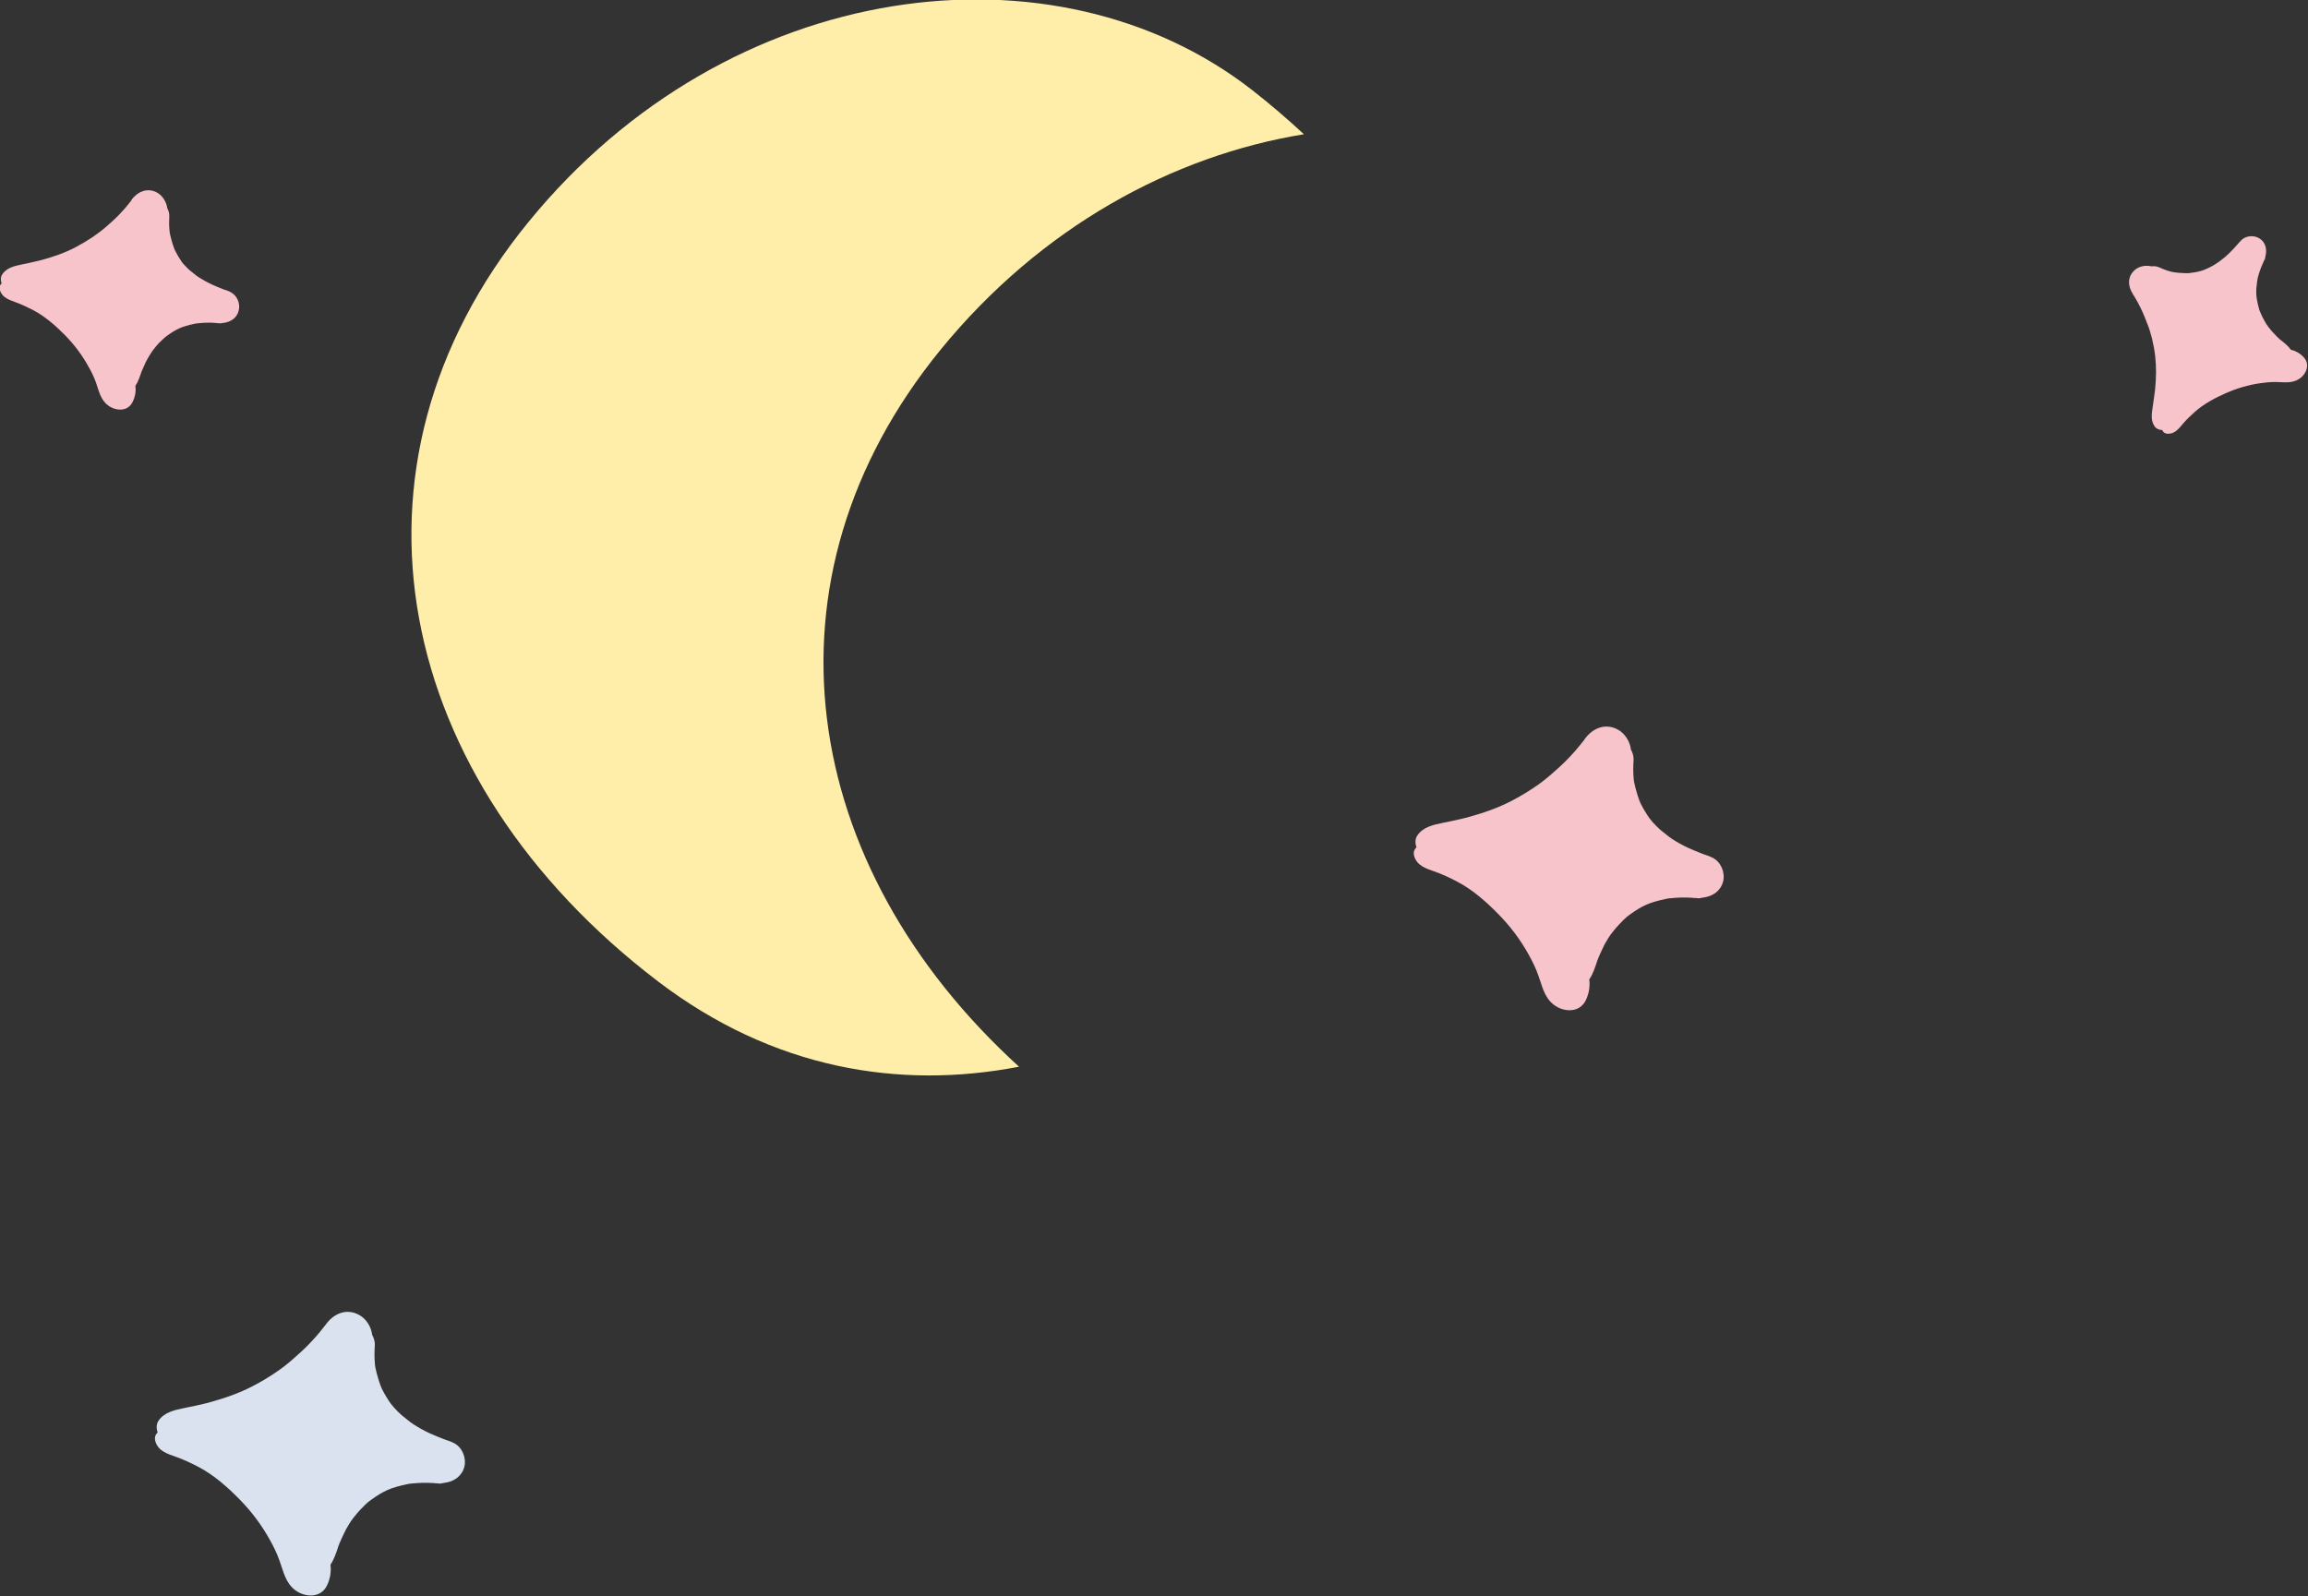
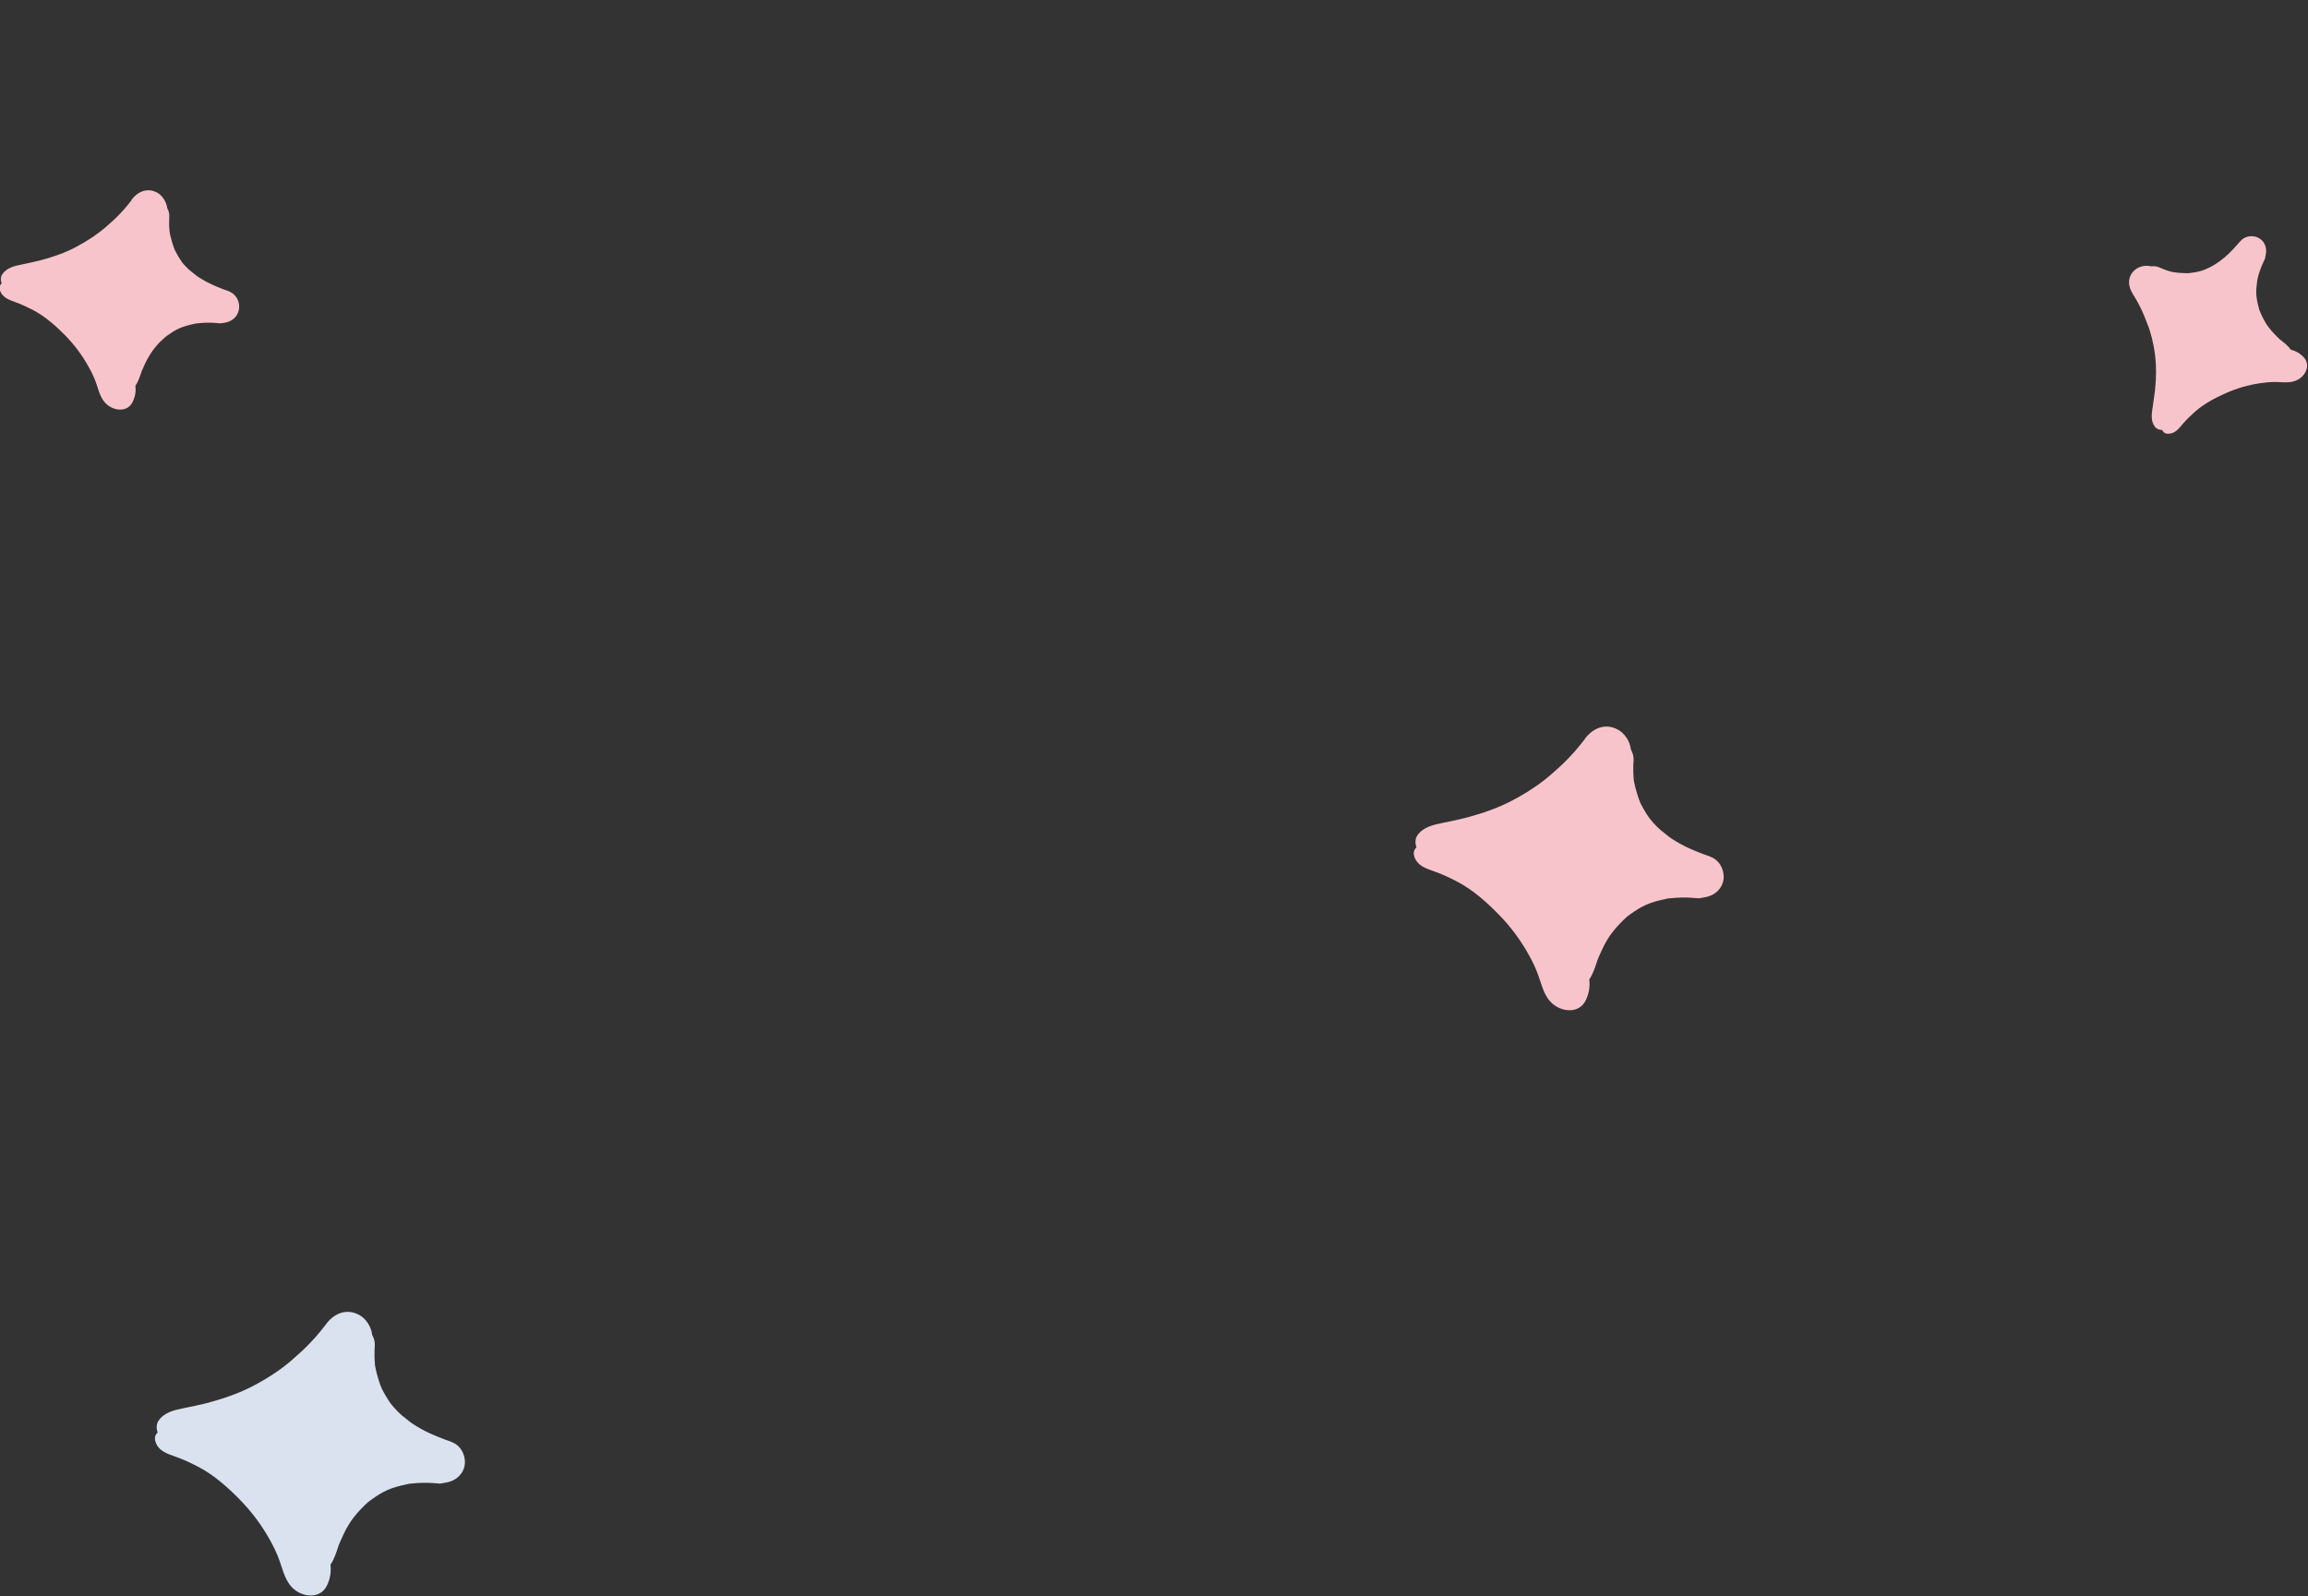
<svg xmlns="http://www.w3.org/2000/svg" xmlns:ns1="http://www.inkscape.org/namespaces/inkscape" xmlns:ns2="http://sodipodi.sourceforge.net/DTD/sodipodi-0.dtd" width="357.053" height="246.98" viewBox="0 0 94.47 65.347" version="1.1" id="svg1" ns1:version="1.3 (0e150ed6c4, 2023-07-21)" ns2:docname="месяц и звёзды.svg" xml:space="preserve">
  <rect x="0" y="0" width="94.47" height="65.347" fill="#333333" stroke="none" />
  <defs id="defs1">
    <clipPath id="clipPath616">
      <rect style="fill:#5e4f54;fill-opacity:1;stroke-width:0.518;stroke-linecap:round;stroke-linejoin:round" id="rect617" width="71.157" height="108.685" x="76.282" y="229.772" ry="27.011" transform="matrix(1,0.013,-0.012,1,0,0)" />
    </clipPath>
  </defs>
  <g ns1:label="Слой 1" ns1:groupmode="layer" id="layer1" transform="translate(-73.064,-100.379)">
    <g id="g1" transform="matrix(1.511,0,0,1.511,-23.337,-25.259)">
-       <path style="fill:#ffeeaa;stroke-width:0.42" d="m 97.716,85.587 c 0.494,0.385 0.96,0.787 1.405,1.199 -3.555,0.579 -7.125,2.509 -9.844,5.84 -5.069,6.213 -3.841,13.99 2.127,19.423 -3.248,0.627 -6.668,0.06 -9.781,-2.312 -7.138,-5.44 -8.947,-13.909 -3.507,-20.575 5.439,-6.666 14.287,-7.719 19.6,-3.575 z" id="path330" />
-       <path class="cls-2" d="m 72.617,119.045 c -0.016,0.02 -0.024,0.03 -0.032,0.04 -0.008,0.01 -0.013,0.017 -0.024,0.03 -0.029,0.037 -0.056,0.07 -0.085,0.107 -0.077,0.097 -0.161,0.189 -0.246,0.28 -0.16,0.173 -0.337,0.332 -0.514,0.486 -0.033,0.028 -0.069,0.059 -0.103,0.087 0,0 -0.078,0.063 -0.095,0.077 -0.084,0.064 -0.168,0.128 -0.256,0.184 -0.195,0.134 -0.4,0.254 -0.607,0.362 -0.376,0.197 -0.763,0.331 -1.211,0.454 -0.216,0.057 -0.436,0.1 -0.653,0.145 -0.262,0.053 -0.55,0.113 -0.705,0.355 -0.054,0.088 -0.053,0.21 -0.015,0.306 -0.063,0.059 -0.094,0.138 -0.061,0.247 0.081,0.262 0.326,0.332 0.56,0.415 0.209,0.074 0.411,0.17 0.608,0.273 0.416,0.218 0.784,0.545 1.113,0.88 0.322,0.329 0.593,0.688 0.817,1.092 0.11,0.198 0.189,0.359 0.26,0.558 0.109,0.295 0.161,0.605 0.427,0.807 0.262,0.199 0.694,0.227 0.864,-0.129 0.093,-0.199 0.113,-0.38 0.093,-0.561 0.099,-0.145 0.158,-0.328 0.21,-0.488 0.007,-0.022 0.01,-0.025 0.009,-0.031 0.008,-0.01 0.012,-0.023 0.017,-0.041 0.017,-0.041 0.037,-0.08 0.053,-0.121 0.041,-0.093 0.083,-0.179 0.128,-0.27 0.056,-0.098 0.112,-0.195 0.178,-0.284 0,0 0.003,-0.003 0.005,-0.007 0.003,-0.003 0.008,-0.01 0.016,-0.02 0.035,-0.043 0.069,-0.087 0.104,-0.13 0.065,-0.073 0.136,-0.149 0.207,-0.218 0.107,-0.1 0.096,-0.093 0.184,-0.154 0.332,-0.238 0.524,-0.32 0.928,-0.407 0.027,-0.006 0.059,-0.013 0.086,-0.019 0.007,10e-6 0.069,-0.011 0.084,-0.009 0.09,-0.01 0.181,-0.014 0.272,-0.018 0.1,-0.002 0.204,-0.001 0.302,0.006 0.04,0.005 0.08,0.009 0.12,0.008 0.047,0.01 0.092,0.008 0.136,-0.006 0.024,-0.003 0.042,-0.005 0.057,-0.009 0.252,-0.034 0.466,-0.179 0.532,-0.439 0.055,-0.24 -0.058,-0.523 -0.284,-0.637 -0.077,-0.04 -0.159,-0.068 -0.242,-0.095 -0.314,-0.12 -0.544,-0.216 -0.841,-0.405 -0.006,-0.005 -0.069,-0.044 -0.092,-0.063 -0.02,-0.016 -0.047,-0.037 -0.05,-0.04 -0.063,-0.051 -0.127,-0.101 -0.19,-0.152 -0.071,-0.062 -0.135,-0.125 -0.195,-0.194 -0.021,-0.022 -0.041,-0.044 -0.059,-0.069 -0.01,-0.008 -0.028,-0.034 -0.042,-0.05 -0.09,-0.127 -0.169,-0.261 -0.239,-0.399 -0.006,-0.005 -0.007,-0.011 -0.008,-0.018 -0.012,-0.026 -0.021,-0.056 -0.033,-0.081 -0.03,-0.079 -0.054,-0.158 -0.075,-0.235 -0.02,-0.071 -0.04,-0.142 -0.054,-0.213 -0.006,-0.027 -0.012,-0.053 -0.013,-0.065 -0.003,-0.024 -0.008,-0.045 -0.007,-0.066 -0.015,-0.165 -0.015,-0.33 -0.003,-0.495 0.007,-0.104 -0.023,-0.204 -0.072,-0.293 -0.025,-0.222 -0.167,-0.44 -0.352,-0.539 -0.35,-0.192 -0.697,-0.032 -0.907,0.265 z" id="path190" style="fill:#dae2ef;fill-opacity:1;stroke-width:0.427" />
+       <path class="cls-2" d="m 72.617,119.045 c -0.016,0.02 -0.024,0.03 -0.032,0.04 -0.008,0.01 -0.013,0.017 -0.024,0.03 -0.029,0.037 -0.056,0.07 -0.085,0.107 -0.077,0.097 -0.161,0.189 -0.246,0.28 -0.16,0.173 -0.337,0.332 -0.514,0.486 -0.033,0.028 -0.069,0.059 -0.103,0.087 0,0 -0.078,0.063 -0.095,0.077 -0.084,0.064 -0.168,0.128 -0.256,0.184 -0.195,0.134 -0.4,0.254 -0.607,0.362 -0.376,0.197 -0.763,0.331 -1.211,0.454 -0.216,0.057 -0.436,0.1 -0.653,0.145 -0.262,0.053 -0.55,0.113 -0.705,0.355 -0.054,0.088 -0.053,0.21 -0.015,0.306 -0.063,0.059 -0.094,0.138 -0.061,0.247 0.081,0.262 0.326,0.332 0.56,0.415 0.209,0.074 0.411,0.17 0.608,0.273 0.416,0.218 0.784,0.545 1.113,0.88 0.322,0.329 0.593,0.688 0.817,1.092 0.11,0.198 0.189,0.359 0.26,0.558 0.109,0.295 0.161,0.605 0.427,0.807 0.262,0.199 0.694,0.227 0.864,-0.129 0.093,-0.199 0.113,-0.38 0.093,-0.561 0.099,-0.145 0.158,-0.328 0.21,-0.488 0.007,-0.022 0.01,-0.025 0.009,-0.031 0.008,-0.01 0.012,-0.023 0.017,-0.041 0.017,-0.041 0.037,-0.08 0.053,-0.121 0.041,-0.093 0.083,-0.179 0.128,-0.27 0.056,-0.098 0.112,-0.195 0.178,-0.284 0,0 0.003,-0.003 0.005,-0.007 0.003,-0.003 0.008,-0.01 0.016,-0.02 0.035,-0.043 0.069,-0.087 0.104,-0.13 0.065,-0.073 0.136,-0.149 0.207,-0.218 0.107,-0.1 0.096,-0.093 0.184,-0.154 0.332,-0.238 0.524,-0.32 0.928,-0.407 0.027,-0.006 0.059,-0.013 0.086,-0.019 0.007,10e-6 0.069,-0.011 0.084,-0.009 0.09,-0.01 0.181,-0.014 0.272,-0.018 0.1,-0.002 0.204,-0.001 0.302,0.006 0.04,0.005 0.08,0.009 0.12,0.008 0.047,0.01 0.092,0.008 0.136,-0.006 0.024,-0.003 0.042,-0.005 0.057,-0.009 0.252,-0.034 0.466,-0.179 0.532,-0.439 0.055,-0.24 -0.058,-0.523 -0.284,-0.637 -0.077,-0.04 -0.159,-0.068 -0.242,-0.095 -0.314,-0.12 -0.544,-0.216 -0.841,-0.405 -0.006,-0.005 -0.069,-0.044 -0.092,-0.063 -0.02,-0.016 -0.047,-0.037 -0.05,-0.04 -0.063,-0.051 -0.127,-0.101 -0.19,-0.152 -0.071,-0.062 -0.135,-0.125 -0.195,-0.194 -0.021,-0.022 -0.041,-0.044 -0.059,-0.069 -0.01,-0.008 -0.028,-0.034 -0.042,-0.05 -0.09,-0.127 -0.169,-0.261 -0.239,-0.399 -0.006,-0.005 -0.007,-0.011 -0.008,-0.018 -0.012,-0.026 -0.021,-0.056 -0.033,-0.081 -0.03,-0.079 -0.054,-0.158 -0.075,-0.235 -0.02,-0.071 -0.04,-0.142 -0.054,-0.213 -0.006,-0.027 -0.012,-0.053 -0.013,-0.065 -0.003,-0.024 -0.008,-0.045 -0.007,-0.066 -0.015,-0.165 -0.015,-0.33 -0.003,-0.495 0.007,-0.104 -0.023,-0.204 -0.072,-0.293 -0.025,-0.222 -0.167,-0.44 -0.352,-0.539 -0.35,-0.192 -0.697,-0.032 -0.907,0.265 " id="path190" style="fill:#dae2ef;fill-opacity:1;stroke-width:0.427" />
      <path class="cls-2" d="m 121.572,91.117 c 0,0 0.015,0.022 0.022,0.028 0.006,0.005 0.007,0.012 0.015,0.022 0.015,0.029 0.033,0.054 0.049,0.083 0.045,0.074 0.083,0.149 0.123,0.23 0.074,0.147 0.133,0.298 0.193,0.456 0.009,0.029 0.022,0.061 0.034,0.087 0,0 0.023,0.067 0.027,0.082 0.02,0.071 0.04,0.141 0.06,0.212 0.039,0.163 0.069,0.324 0.087,0.486 0.033,0.294 0.028,0.581 -0.003,0.9 -0.016,0.157 -0.045,0.309 -0.064,0.463 -0.028,0.186 -0.063,0.387 0.061,0.547 0.046,0.059 0.122,0.087 0.195,0.085 0.021,0.055 0.069,0.099 0.148,0.102 0.19,0.009 0.298,-0.133 0.408,-0.264 0.1,-0.117 0.215,-0.228 0.328,-0.328 0.246,-0.219 0.551,-0.38 0.846,-0.51 0.296,-0.13 0.596,-0.218 0.913,-0.265 0.155,-0.023 0.279,-0.034 0.428,-0.035 0.222,0.003 0.434,0.046 0.633,-0.079 0.196,-0.122 0.318,-0.397 0.126,-0.595 -0.107,-0.113 -0.22,-0.169 -0.344,-0.199 -0.069,-0.099 -0.175,-0.184 -0.266,-0.256 -0.01,-0.008 -0.017,-0.013 -0.017,-0.013 -0.006,-0.005 -0.013,-0.011 -0.023,-0.019 -0.023,-0.019 -0.043,-0.041 -0.069,-0.065 -0.049,-0.049 -0.096,-0.099 -0.142,-0.151 -0.052,-0.058 -0.099,-0.123 -0.142,-0.185 0,0 0,0 -0.004,-0.003 0,0 -0.006,-0.005 -0.009,-0.017 -0.019,-0.031 -0.038,-0.069 -0.057,-0.1 -0.034,-0.06 -0.065,-0.124 -0.091,-0.188 -0.041,-0.093 -0.037,-0.084 -0.054,-0.158 -0.073,-0.278 -0.08,-0.42 -0.039,-0.704 0.005,-0.018 0.005,-0.04 0.011,-0.062 0.003,-0.004 0.01,-0.047 0.012,-0.056 0.015,-0.059 0.035,-0.119 0.056,-0.179 0.023,-0.063 0.049,-0.13 0.079,-0.194 0.01,-0.025 0.025,-0.051 0.034,-0.077 0.021,-0.027 0.027,-0.061 0.029,-0.092 0.005,-0.018 0.006,-0.028 0.008,-0.037 0.039,-0.171 -0.003,-0.352 -0.157,-0.454 -0.141,-0.097 -0.356,-0.088 -0.486,0.027 -0.043,0.042 -0.085,0.085 -0.122,0.132 -0.157,0.175 -0.276,0.304 -0.473,0.448 -0.003,0.004 -0.048,0.033 -0.062,0.043 -0.015,0.01 -0.034,0.022 -0.037,0.025 -0.048,0.033 -0.097,0.059 -0.145,0.086 -0.057,0.031 -0.115,0.055 -0.173,0.08 -0.017,0.009 -0.041,0.017 -0.061,0.022 -0.009,0.003 -0.029,0.009 -0.044,0.014 -0.106,0.03 -0.211,0.045 -0.319,0.057 -0.007,8.14e-4 -0.011,0.001 -0.011,0.001 -0.021,-6.1e-4 -0.039,0.001 -0.061,6.59e-4 -0.058,-0.003 -0.116,-0.005 -0.174,-0.008 -0.052,-0.003 -0.101,-0.01 -0.151,-0.017 -0.018,-0.005 -0.037,-0.008 -0.043,-0.007 -0.015,-0.002 -0.031,-0.009 -0.047,-0.01 -0.113,-0.03 -0.218,-0.07 -0.326,-0.119 -0.064,-0.029 -0.137,-0.033 -0.21,-0.025 -0.15,-0.038 -0.328,-3.6e-5 -0.439,0.097 -0.211,0.182 -0.194,0.447 -0.051,0.659 z" id="path191" style="fill:#f8c4cc;fill-opacity:1;stroke-width:0.427" />
      <path class="cls-2" d="m 106.719,103.189 c -0.016,0.02 -0.024,0.03 -0.032,0.04 -0.008,0.01 -0.013,0.017 -0.024,0.03 -0.029,0.037 -0.056,0.07 -0.086,0.107 -0.077,0.097 -0.161,0.189 -0.246,0.28 -0.16,0.173 -0.337,0.332 -0.515,0.486 -0.033,0.028 -0.07,0.059 -0.103,0.087 0,0 -0.078,0.064 -0.095,0.077 -0.084,0.064 -0.168,0.128 -0.256,0.184 -0.195,0.134 -0.401,0.254 -0.607,0.362 -0.376,0.197 -0.763,0.331 -1.211,0.454 -0.216,0.057 -0.436,0.1 -0.653,0.145 -0.262,0.053 -0.55,0.113 -0.705,0.355 -0.054,0.088 -0.053,0.21 -0.015,0.306 -0.059,0.062 -0.094,0.138 -0.061,0.247 0.081,0.262 0.326,0.332 0.56,0.415 0.209,0.074 0.411,0.17 0.608,0.273 0.416,0.218 0.784,0.545 1.113,0.88 0.322,0.329 0.593,0.688 0.817,1.092 0.11,0.198 0.189,0.359 0.26,0.558 0.109,0.295 0.161,0.605 0.427,0.807 0.262,0.199 0.694,0.227 0.864,-0.129 0.093,-0.199 0.113,-0.38 0.093,-0.561 0.099,-0.145 0.158,-0.328 0.21,-0.488 0.007,-0.021 0.01,-0.025 0.009,-0.031 0.008,-0.01 0.012,-0.023 0.017,-0.042 0.017,-0.042 0.037,-0.08 0.053,-0.122 0.041,-0.093 0.084,-0.179 0.128,-0.27 0.056,-0.098 0.112,-0.195 0.178,-0.284 0,0 0.003,-0.004 0.005,-0.006 0.003,-0.004 0.008,-0.01 0.016,-0.02 0.035,-0.043 0.069,-0.087 0.104,-0.13 0.066,-0.073 0.136,-0.149 0.207,-0.218 0.107,-0.1 0.096,-0.093 0.183,-0.154 0.332,-0.238 0.524,-0.32 0.928,-0.407 0.027,-0.006 0.059,-0.013 0.086,-0.019 0.007,-8.2e-4 0.069,-0.011 0.084,-0.009 0.09,-0.01 0.181,-0.014 0.272,-0.018 0.1,-0.002 0.204,-10e-4 0.302,0.006 0.04,0.005 0.08,0.009 0.12,0.008 0.047,0.01 0.092,0.008 0.136,-0.006 0.024,-0.003 0.042,-0.005 0.057,-0.009 0.252,-0.034 0.466,-0.179 0.532,-0.439 0.056,-0.24 -0.058,-0.523 -0.284,-0.637 -0.077,-0.04 -0.159,-0.068 -0.242,-0.095 -0.314,-0.12 -0.544,-0.216 -0.841,-0.405 -0.006,-0.005 -0.068,-0.045 -0.092,-0.063 -0.02,-0.016 -0.047,-0.037 -0.05,-0.04 -0.063,-0.051 -0.127,-0.101 -0.19,-0.152 -0.07,-0.063 -0.135,-0.125 -0.195,-0.194 -0.02,-0.023 -0.042,-0.043 -0.059,-0.07 -0.01,-0.008 -0.029,-0.033 -0.042,-0.05 -0.09,-0.127 -0.169,-0.261 -0.239,-0.399 -0.006,-0.005 -0.007,-0.012 -0.008,-0.017 -0.012,-0.026 -0.021,-0.055 -0.033,-0.081 -0.03,-0.079 -0.054,-0.158 -0.075,-0.235 -0.02,-0.071 -0.04,-0.141 -0.054,-0.213 -0.006,-0.027 -0.012,-0.053 -0.013,-0.065 -0.003,-0.024 -0.008,-0.045 -0.007,-0.066 -0.015,-0.165 -0.015,-0.33 -0.003,-0.495 0.007,-0.104 -0.023,-0.204 -0.072,-0.293 -0.025,-0.222 -0.167,-0.44 -0.352,-0.539 -0.35,-0.192 -0.697,-0.032 -0.907,0.265 z" id="path192" style="fill:#f8c4cc;fill-opacity:1;stroke-width:0.427" />
      <path class="cls-2" d="m 67.363,88.574 c 0,0 -0.019,0.023 -0.024,0.03 -0.005,0.006 -0.011,0.013 -0.019,0.023 -0.021,0.027 -0.043,0.053 -0.064,0.08 -0.059,0.073 -0.124,0.147 -0.189,0.215 -0.125,0.135 -0.26,0.257 -0.399,0.376 -0.025,0.024 -0.053,0.045 -0.081,0.067 0,0 -0.061,0.049 -0.075,0.06 -0.065,0.047 -0.132,0.097 -0.197,0.143 -0.153,0.102 -0.31,0.195 -0.47,0.28 -0.29,0.151 -0.589,0.257 -0.937,0.35 -0.166,0.043 -0.335,0.077 -0.507,0.114 -0.202,0.041 -0.425,0.087 -0.544,0.276 -0.045,0.068 -0.043,0.163 -0.013,0.236 -0.049,0.048 -0.07,0.108 -0.045,0.193 0.065,0.199 0.254,0.258 0.431,0.323 0.162,0.058 0.319,0.135 0.47,0.212 0.323,0.171 0.609,0.422 0.862,0.68 0.25,0.255 0.457,0.53 0.632,0.845 0.087,0.151 0.146,0.276 0.203,0.43 0.083,0.231 0.122,0.47 0.331,0.626 0.205,0.154 0.537,0.178 0.667,-0.101 0.074,-0.154 0.089,-0.296 0.073,-0.434 0.079,-0.112 0.121,-0.254 0.165,-0.377 0.004,-0.013 0.007,-0.021 0.007,-0.021 0.005,-0.006 0.007,-0.017 0.015,-0.032 0.015,-0.032 0.027,-0.061 0.041,-0.093 0.031,-0.073 0.063,-0.141 0.102,-0.209 0.043,-0.075 0.087,-0.149 0.137,-0.219 0,0 0,0 0.003,-0.004 0.003,-0.004 0.008,-0.01 0.013,-0.017 0.027,-0.033 0.053,-0.067 0.08,-0.1 0.048,-0.06 0.102,-0.115 0.161,-0.167 0.083,-0.076 0.074,-0.072 0.139,-0.119 0.256,-0.184 0.404,-0.246 0.716,-0.314 0.021,-0.005 0.045,-0.008 0.065,-0.013 0,0 0.054,-0.006 0.066,-0.007 0.072,-0.008 0.142,-0.013 0.208,-0.014 0.079,-0.003 0.155,-0.002 0.232,0.005 0.031,0.003 0.061,0.005 0.092,0.008 0.037,0.008 0.071,0.007 0.106,-0.003 0.018,-0.002 0.033,-0.007 0.042,-0.005 0.195,-0.025 0.362,-0.137 0.409,-0.34 0.046,-0.188 -0.045,-0.402 -0.219,-0.493 -0.061,-0.033 -0.122,-0.053 -0.187,-0.073 -0.242,-0.095 -0.423,-0.169 -0.652,-0.314 -0.006,-0.005 -0.053,-0.036 -0.072,-0.047 -0.013,-0.011 -0.037,-0.029 -0.04,-0.032 -0.05,-0.04 -0.1,-0.08 -0.147,-0.117 -0.057,-0.045 -0.102,-0.098 -0.153,-0.15 -0.02,-0.016 -0.032,-0.035 -0.049,-0.055 -0.01,-0.008 -0.018,-0.025 -0.029,-0.039 -0.069,-0.099 -0.129,-0.202 -0.183,-0.311 -0.006,-0.005 -0.003,-0.009 -0.005,-0.014 -0.009,-0.023 -0.017,-0.041 -0.025,-0.064 -0.022,-0.061 -0.041,-0.12 -0.057,-0.182 -0.015,-0.056 -0.027,-0.109 -0.043,-0.166 -0.005,-0.021 -0.007,-0.039 -0.009,-0.051 -0.002,-0.018 -0.004,-0.036 -0.006,-0.054 -0.014,-0.126 -0.013,-0.257 -0.006,-0.382 0.003,-0.079 -0.017,-0.156 -0.055,-0.225 -0.022,-0.171 -0.132,-0.341 -0.272,-0.42 -0.269,-0.149 -0.541,-0.022 -0.704,0.203 z" id="path193" style="fill:#f8c4cc;fill-opacity:1;stroke-width:0.427" />
    </g>
  </g>
</svg>